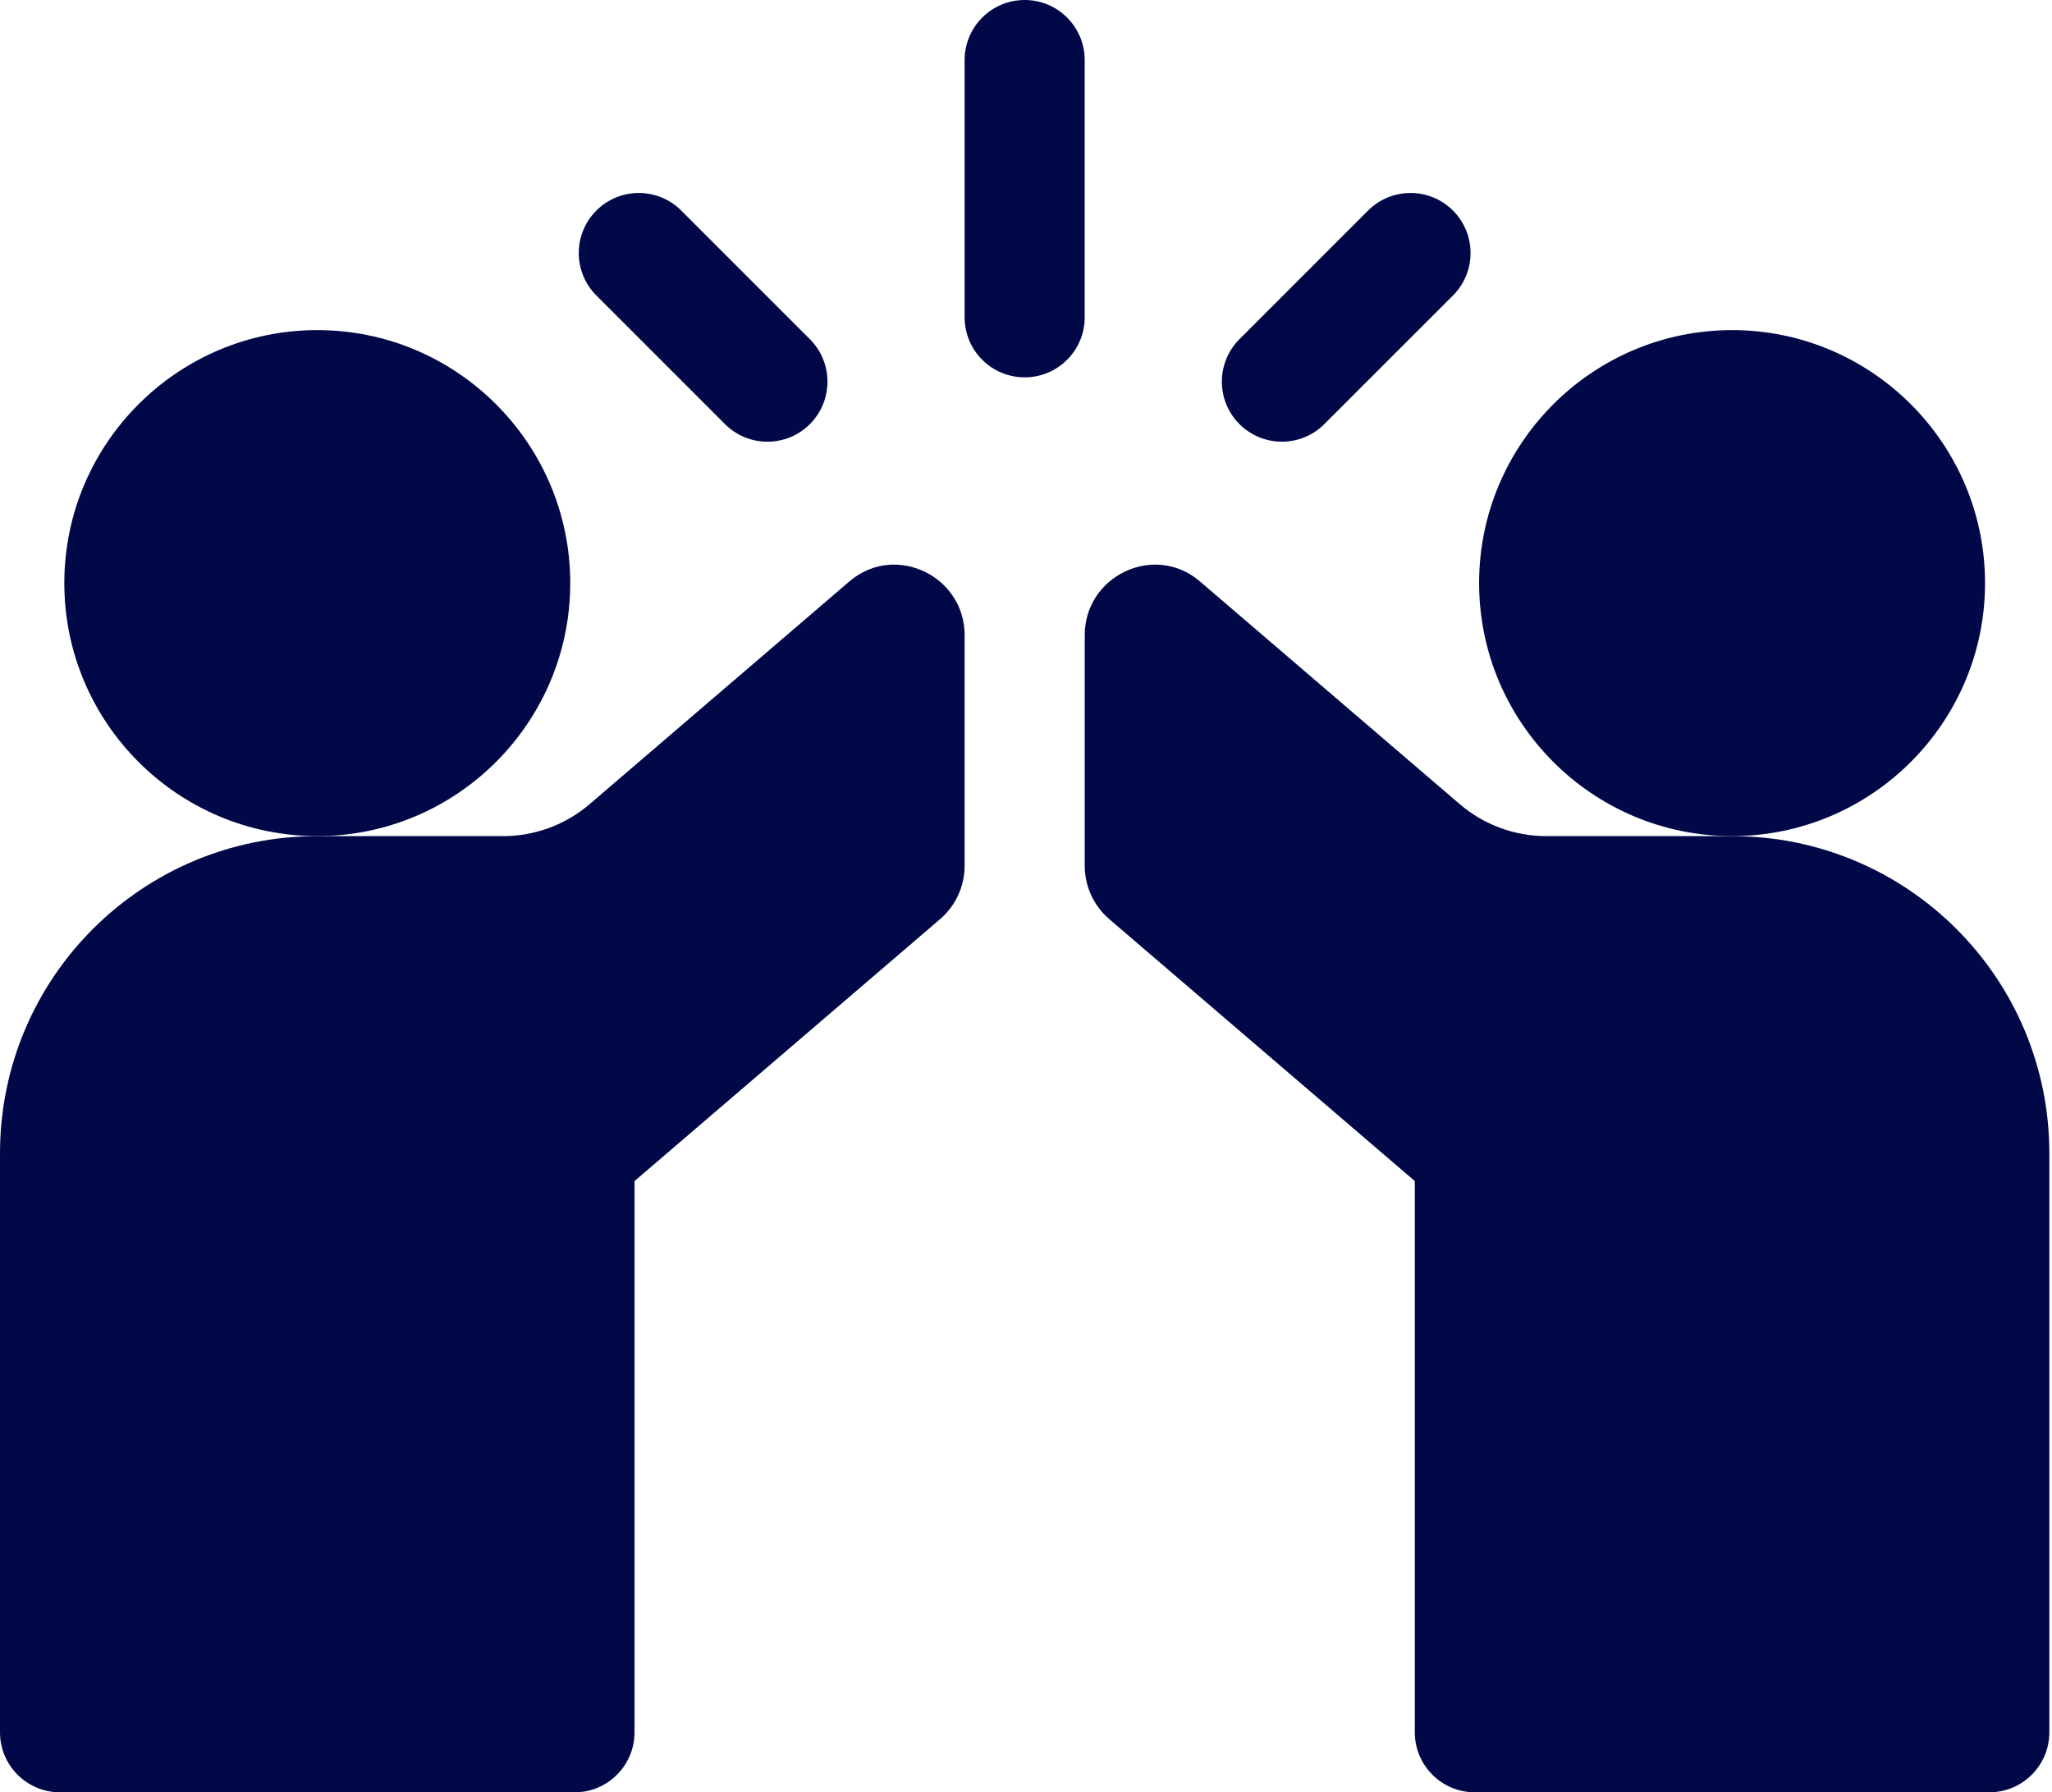
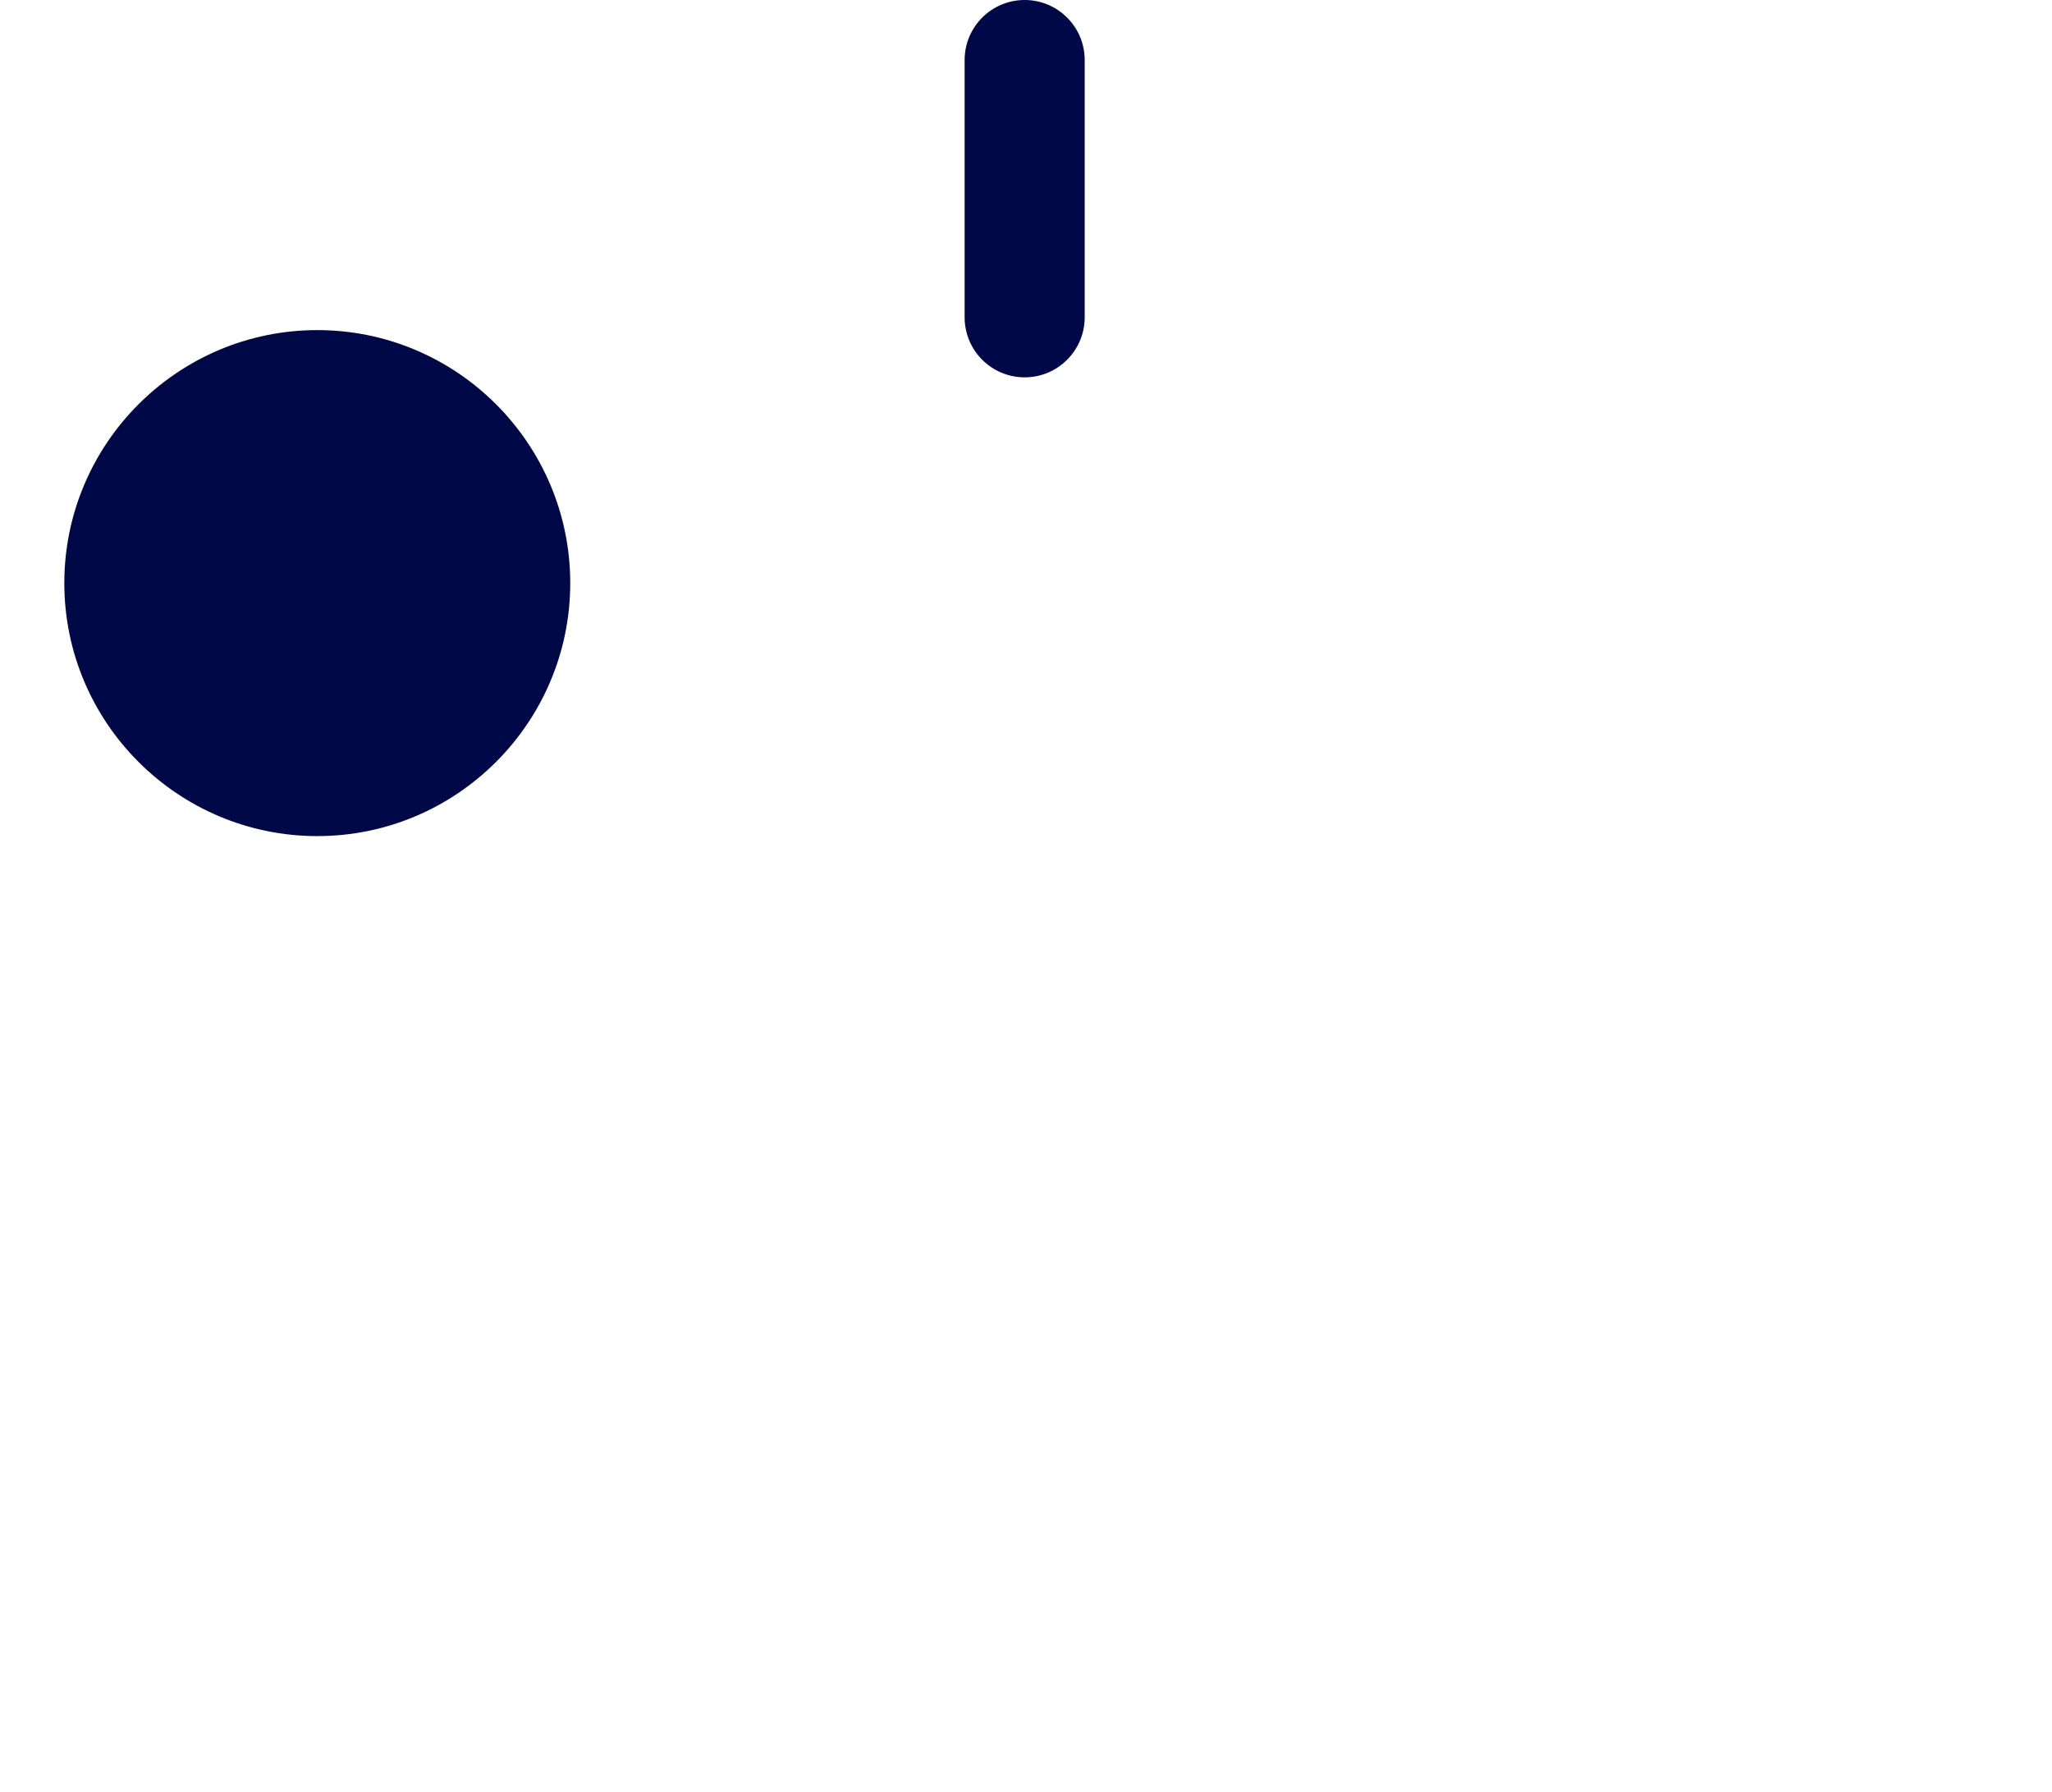
<svg xmlns="http://www.w3.org/2000/svg" width="229" height="200" viewBox="0 0 229 200" fill="none">
  <path d="M121.051 6.7C121.051 2.999 118.052 0 114.351 0C110.65 0 107.65 2.999 107.65 6.7V35.407C107.65 39.108 110.65 42.107 114.351 42.107C118.052 42.107 121.051 39.108 121.051 35.407V6.7Z" fill="#000848" />
-   <path d="M80.908 47.326C82.215 48.633 83.93 49.289 85.645 49.289C87.359 49.289 89.074 48.634 90.382 47.326C92.998 44.708 92.998 40.467 90.382 37.849L76.027 23.496C73.412 20.879 69.17 20.879 66.553 23.496C63.935 26.113 63.935 30.355 66.553 32.972L80.908 47.326Z" fill="#000848" />
-   <path d="M143.058 49.287C144.773 49.287 146.488 48.633 147.795 47.324L162.15 32.971C164.766 30.355 164.766 26.112 162.15 23.496C159.533 20.879 155.291 20.879 152.674 23.496L138.32 37.849C135.703 40.467 135.703 44.708 138.32 47.324C139.629 48.633 141.344 49.287 143.058 49.287Z" fill="#000848" />
-   <path d="M94.968 64.733C94.898 64.79 94.832 64.846 94.769 64.898L65.801 89.731C63.117 92.031 59.687 93.3 56.148 93.3H35.4C15.849 93.3 0 109.12 0 128.7V193.3C0 196.999 2.999 200 6.7 200H64.113C67.816 200 70.814 196.997 70.814 193.3V131.79L104.908 102.565C106.65 101.073 107.651 98.894 107.651 96.601V70.876C107.651 64.333 100.051 60.611 94.968 64.733Z" fill="#000848" />
-   <path d="M193.304 93.3H172.556C169.017 93.3 165.587 92.031 162.903 89.73L133.935 64.898C133.872 64.846 133.806 64.79 133.736 64.733C128.653 60.611 121.053 64.333 121.053 70.876V96.601C121.053 98.894 122.054 101.073 123.796 102.565L157.89 131.79V193.298C157.89 196.997 160.888 199.998 164.591 199.998H222.004C225.705 199.998 228.704 196.999 228.704 193.298V128.7C228.704 109.12 212.855 93.3 193.304 93.3Z" fill="#000848" />
  <path d="M63.638 65.065C63.638 49.499 50.974 36.835 35.408 36.835C19.842 36.835 7.178 49.499 7.178 65.065C7.178 80.633 19.842 93.297 35.408 93.297C50.974 93.297 63.638 80.633 63.638 65.065Z" fill="#000848" />
-   <path d="M221.527 65.065C221.527 49.499 208.863 36.835 193.297 36.835C177.731 36.835 165.066 49.499 165.066 65.065C165.066 80.633 177.731 93.297 193.297 93.297C208.863 93.297 221.527 80.633 221.527 65.065Z" fill="#000848" />
</svg>